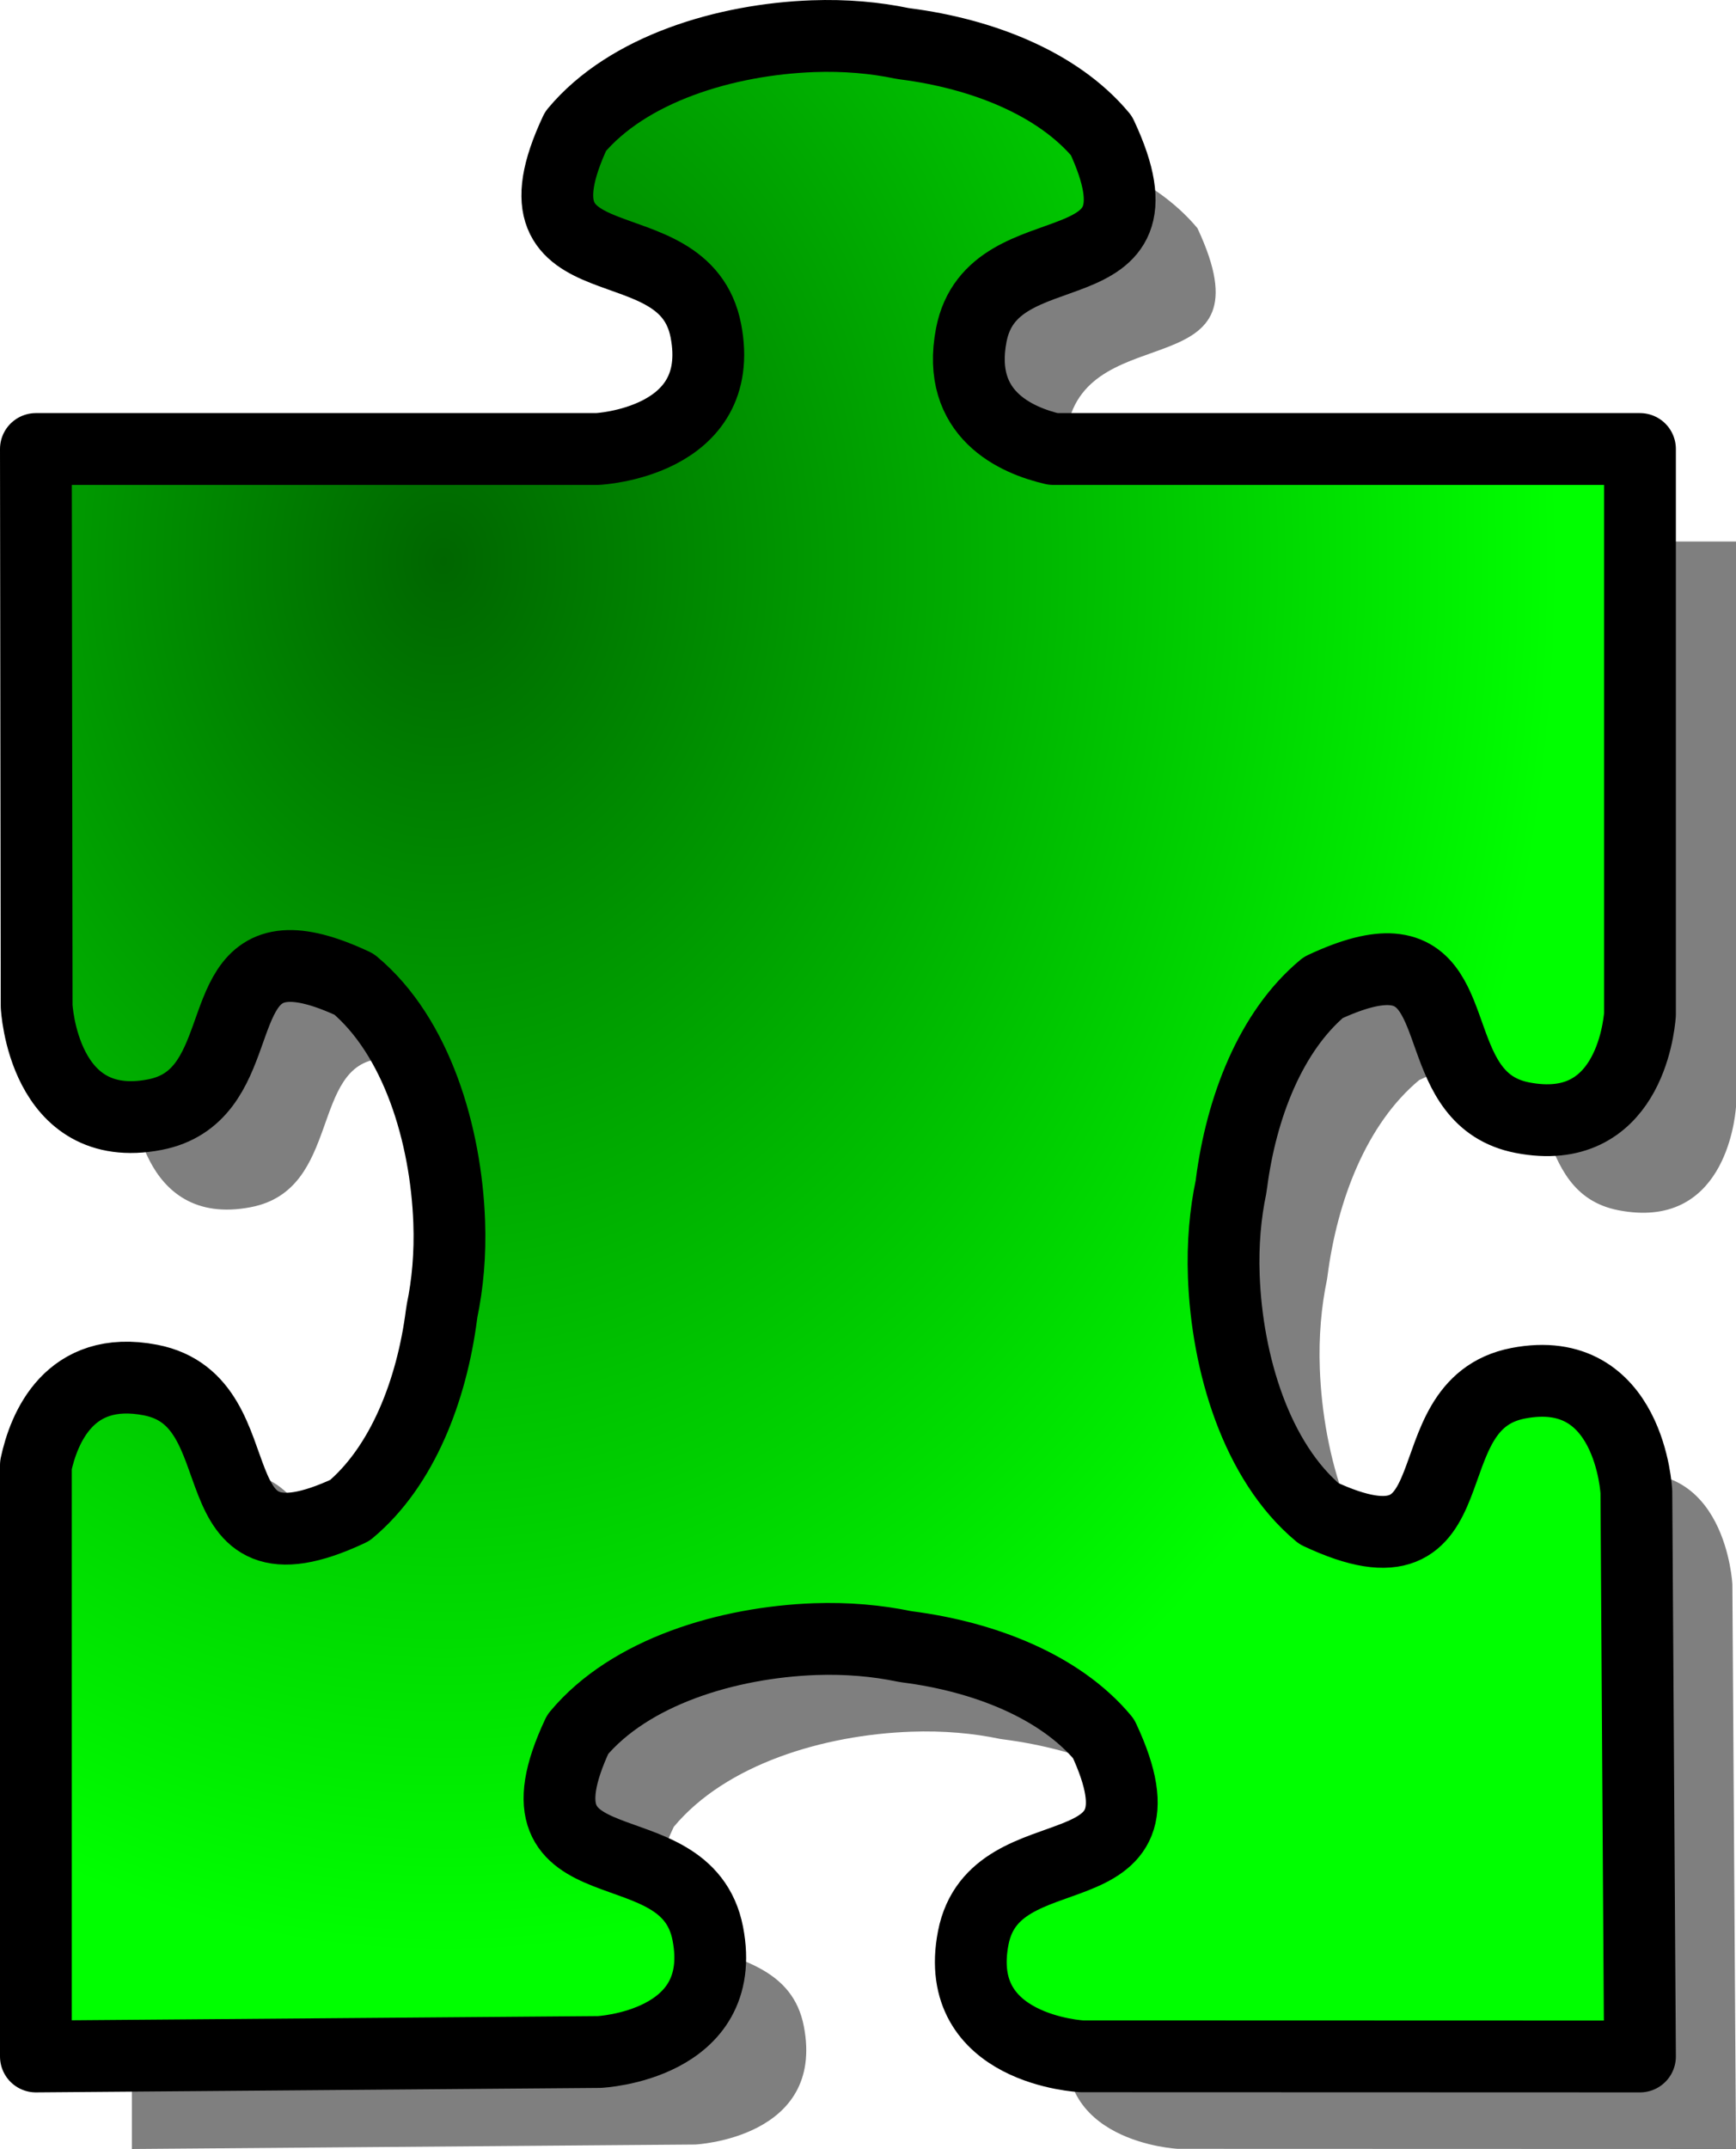
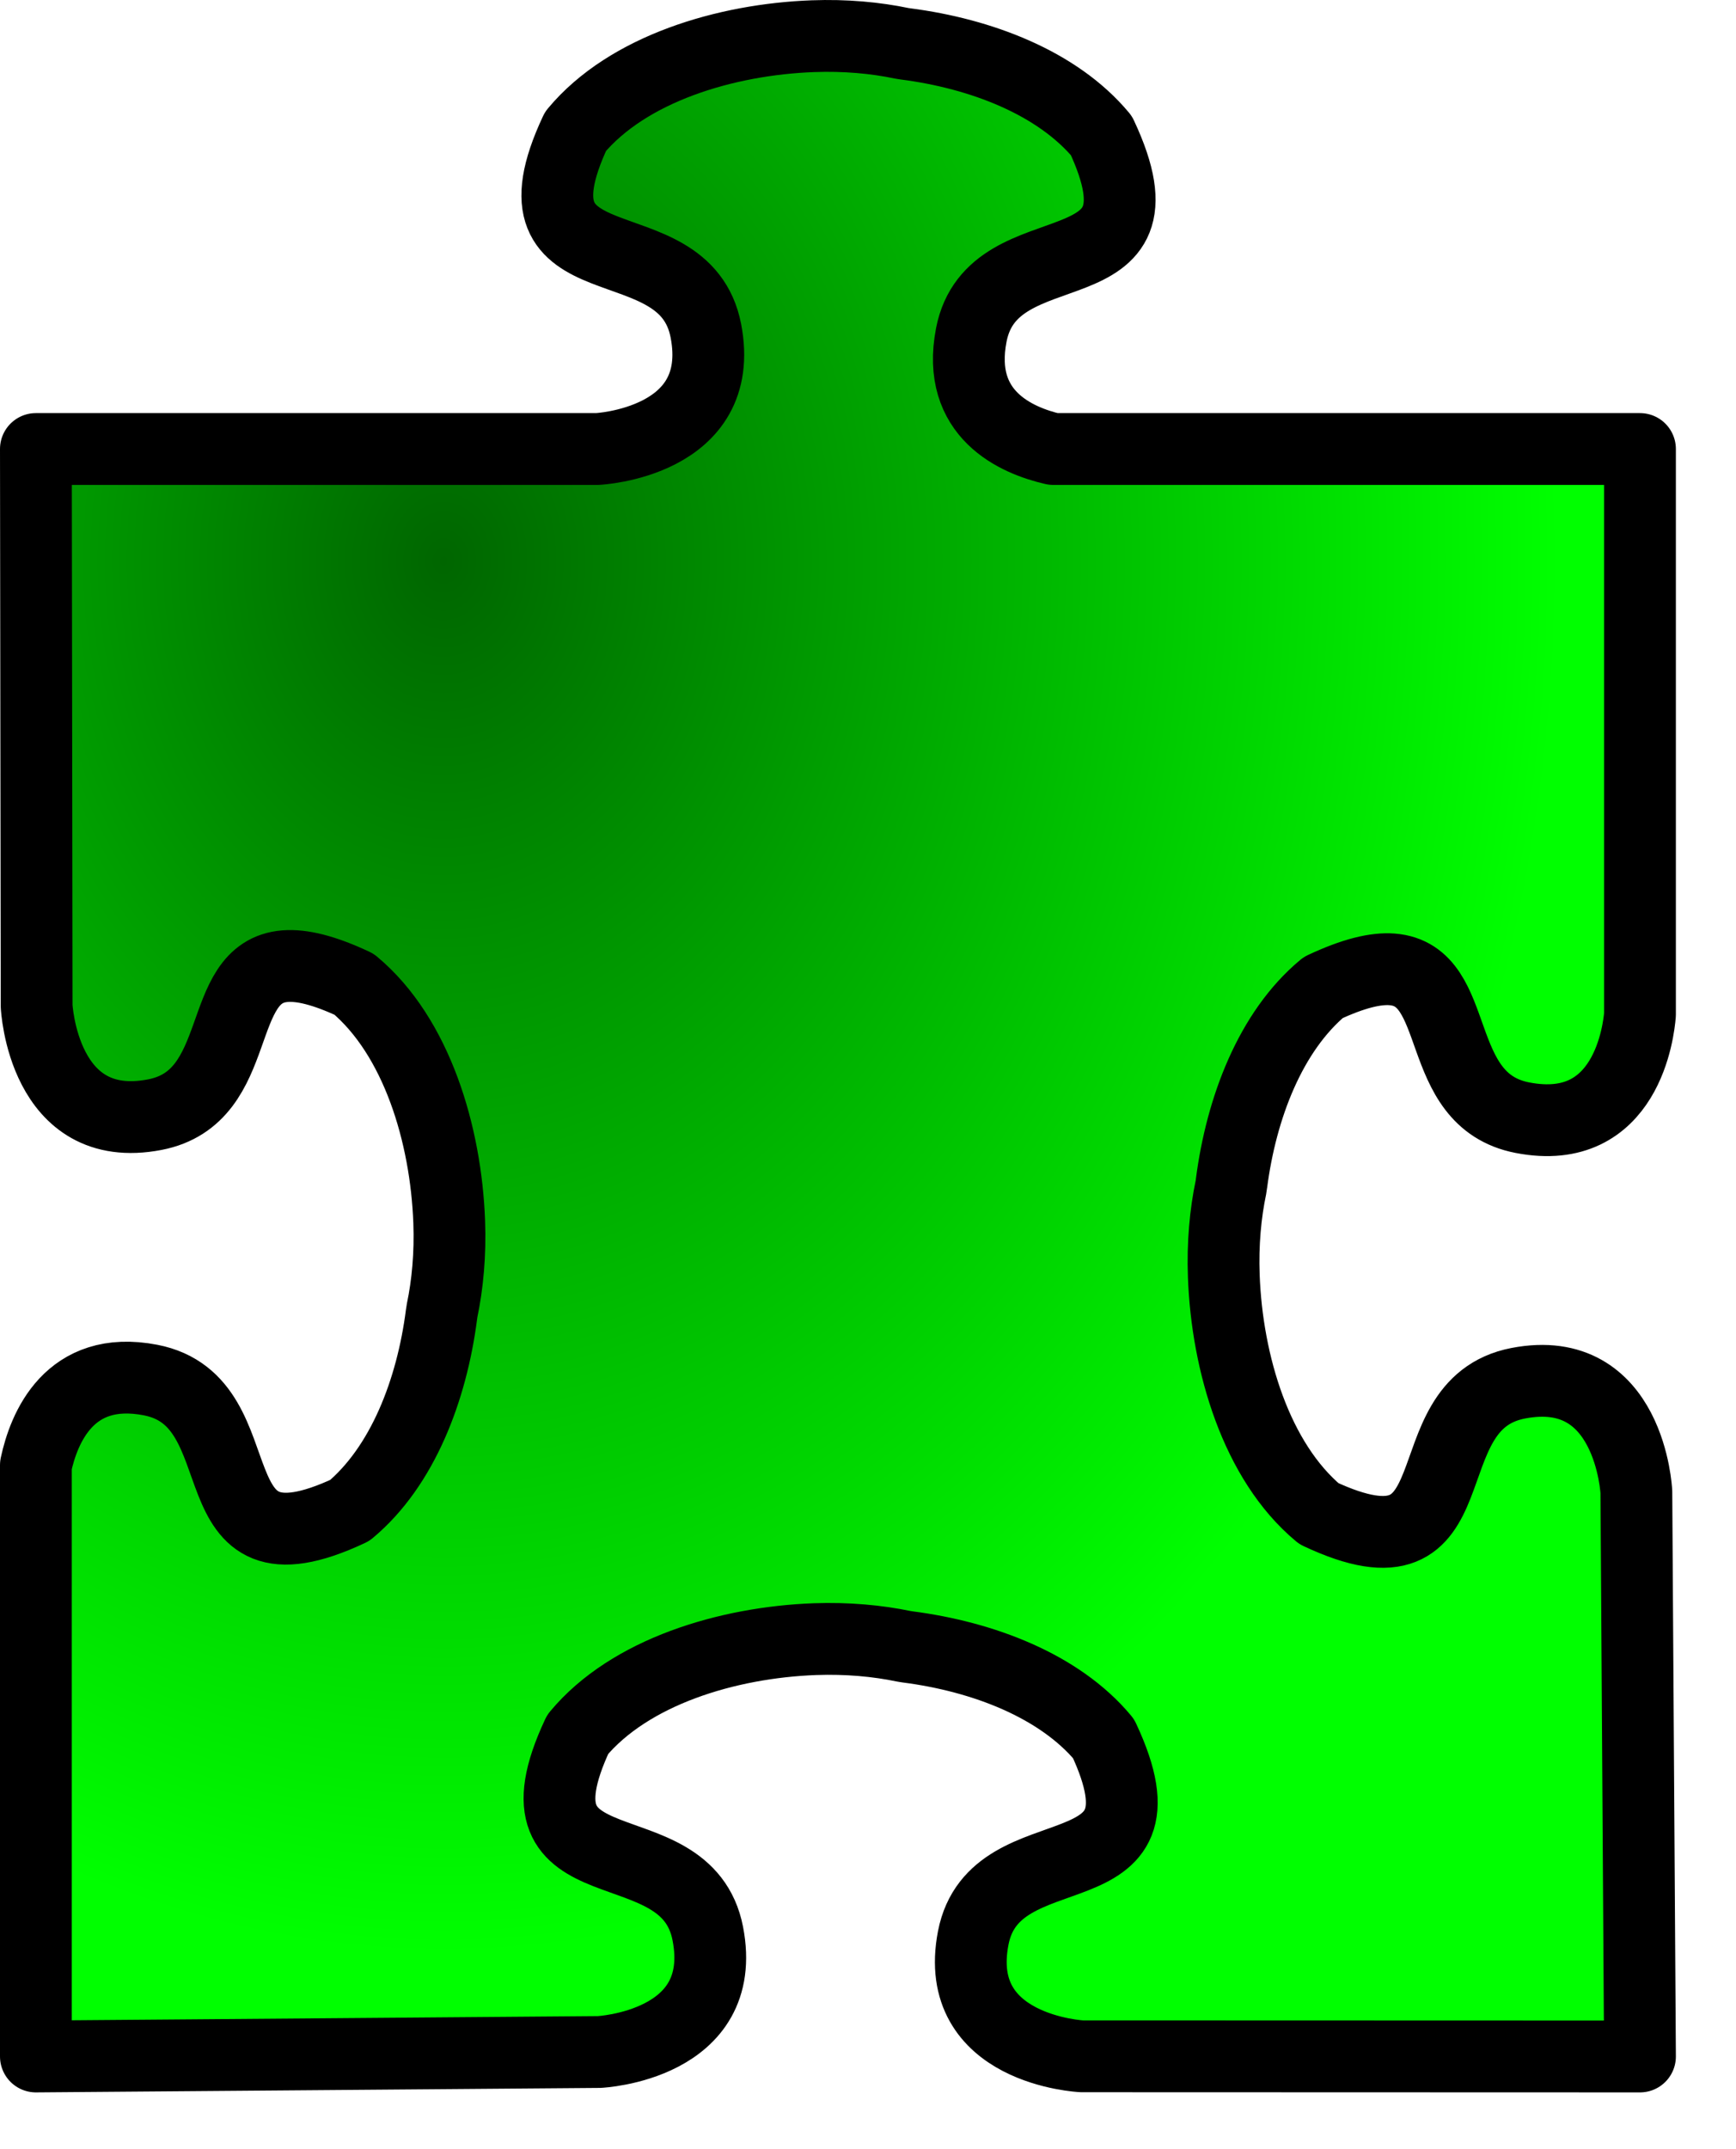
<svg xmlns="http://www.w3.org/2000/svg" xmlns:ns1="http://sodipodi.sourceforge.net/DTD/sodipodi-0.dtd" xmlns:ns2="http://www.inkscape.org/namespaces/inkscape" id="svg1" ns1:docname="_svgclean2.svg" viewBox="0 0 302.29 373.99" ns1:version="0.32" version="1.1" ns2:version="0.48.3.1 r9886">
  <defs id="defs3">
    <radialGradient id="radialGradient1096" gradientUnits="userSpaceOnUse" cy="118.16" cx="200.68" gradientTransform="scale(.895 1.117)" r="216.89">
      <stop id="stop1086" style="stop-color:#006600" offset="0" />
      <stop id="stop1087" style="stop-color:#00ff00" offset="1" />
    </radialGradient>
  </defs>
  <ns1:namedview id="base" bordercolor="#666666" ns2:pageshadow="2" ns2:window-y="0" pagecolor="#ffffff" ns2:window-height="645" ns2:window-maximized="0" ns2:zoom="1" ns2:window-x="0" showgrid="true" borderopacity="1.0" ns2:current-layer="svg1" ns2:cx="211.87684" ns2:cy="-440.43842" ns2:window-width="674" ns2:pageopacity="0.0" />
  <g id="g842" transform="translate(-102.37 -34.328)">
-     <path id="path1352" ns2:connector-curvature="0" ns1:nodetypes="cccccccccccccccccccccccccccccccccccccccccccc" style="fill-rule:evenodd;stroke-width:2.868pt;fill-opacity:.5" d="m260.66 56.726c-15.2 0.56-32.25 5.654-41.35 16.563-13.23 28.191 18.91 15.173 22.69 34.691 3.78 19.51-18.91 20.59-18.91 20.59h-97.75l0.13 96.94s1.08 22.68 20.59 18.9c15.86-3.07 10.24-24.87 22.69-25.84 2.87-0.22 6.71 0.68 12 3.16 10.91 9.09 16 26.14 16.56 41.34 0.21 5.61-0.28 10.89-1.25 15.5-0.02 0.2-0.06 0.42-0.09 0.63-1.7 13.11-6.76 26.41-15.97 34.09-28.19 13.23-15.17-18.91-34.69-22.69-14.22-2.75-18.61 8.48-19.97 14.81v102.91l98.1-0.78s22.68-1.08 18.9-20.59c-3.78-19.52-35.88-6.5-22.65-34.69 9.09-10.91 26.11-16.01 41.31-16.56 5.61-0.21 10.89 0.28 15.5 1.25 0.2 0.02 0.42 0.06 0.62 0.09 13.12 1.69 26.45 6.76 34.13 15.97 13.23 28.19-18.91 15.17-22.69 34.69-3.78 19.51 18.91 20.59 18.91 20.59l97.19 0.03s-0.63-98.25-0.63-98.25-1.08-22.69-20.59-18.91c-19.52 3.78-6.5 35.92-34.69 22.69-10.91-9.09-16-26.14-16.56-41.34-0.21-5.61 0.28-10.89 1.25-15.5 0.02-0.21 0.06-0.42 0.09-0.63 1.7-13.11 6.76-26.42 15.97-34.09 5.29-2.48 9.13-3.38 12-3.16 12.45 0.97 6.83 22.74 22.69 25.82 18.21 3.52 20.26-15.34 20.47-17.97v-98.41h-102.16c-6.41-1.48-16.96-5.99-14.28-19.84 3.78-19.518 35.88-6.5 22.66-34.691-7.68-9.207-20.98-14.275-34.1-15.969-0.2-0.026-0.42-0.069-0.62-0.094-4.62-0.966-9.89-1.456-15.5-1.25z" />
    <path id="path1248" ns2:connector-curvature="0" ns1:nodetypes="cccccccccccccccccccccccccccccccccccccccccccc" style="stroke-linejoin:round;fill-rule:evenodd;stroke:#000000;stroke-width:12.5;fill:url(#radialGradient1096)" d="m243.94 40.625c-15.2 0.56-32.25 5.653-41.35 16.563-13.23 28.187 18.91 15.172 22.69 34.687s-18.9 20.595-18.9 20.595h-97.76l0.13 96.94s1.08 22.68 20.59 18.9c15.86-3.07 10.24-24.88 22.69-25.84 2.88-0.22 6.72 0.67 12 3.15 10.91 9.1 16 26.15 16.56 41.35 0.21 5.61-0.28 10.89-1.25 15.5-0.02 0.2-0.06 0.42-0.09 0.62-1.69 13.12-6.76 26.42-15.97 34.1-28.19 13.23-15.17-18.91-34.69-22.69-14.21-2.75-18.61 8.48-19.97 14.81v102.91l98.1-0.78s22.68-1.08 18.9-20.6c-3.77-19.51-35.88-6.5-22.65-34.68 9.09-10.91 26.11-16.01 41.31-16.57 5.61-0.2 10.89 0.29 15.5 1.25 0.21 0.03 0.42 0.07 0.63 0.1 13.11 1.69 26.45 6.76 34.12 15.97 13.23 28.18-18.91 15.17-22.69 34.68-3.78 19.52 18.91 20.6 18.91 20.6l97.19 0.03s-0.63-98.25-0.63-98.25-1.08-22.69-20.59-18.91c-19.52 3.78-6.5 35.92-34.69 22.69-10.91-9.1-16-26.14-16.56-41.34-0.21-5.61 0.28-10.89 1.25-15.5 0.02-0.21 0.07-0.42 0.09-0.63 1.7-13.11 6.76-26.42 15.97-34.09 5.29-2.48 9.13-3.38 12-3.16 12.46 0.97 6.83 22.74 22.69 25.81 18.21 3.53 20.26-15.34 20.47-17.96v-98.41h-102.16c-6.4-1.48-16.96-5.99-14.28-19.845 3.78-19.515 35.89-6.5 22.66-34.687-7.68-9.207-20.98-14.275-34.1-15.969-0.2-0.027-0.42-0.069-0.62-0.094-4.61-0.967-9.89-1.457-15.5-1.25z" />
  </g>
</svg>